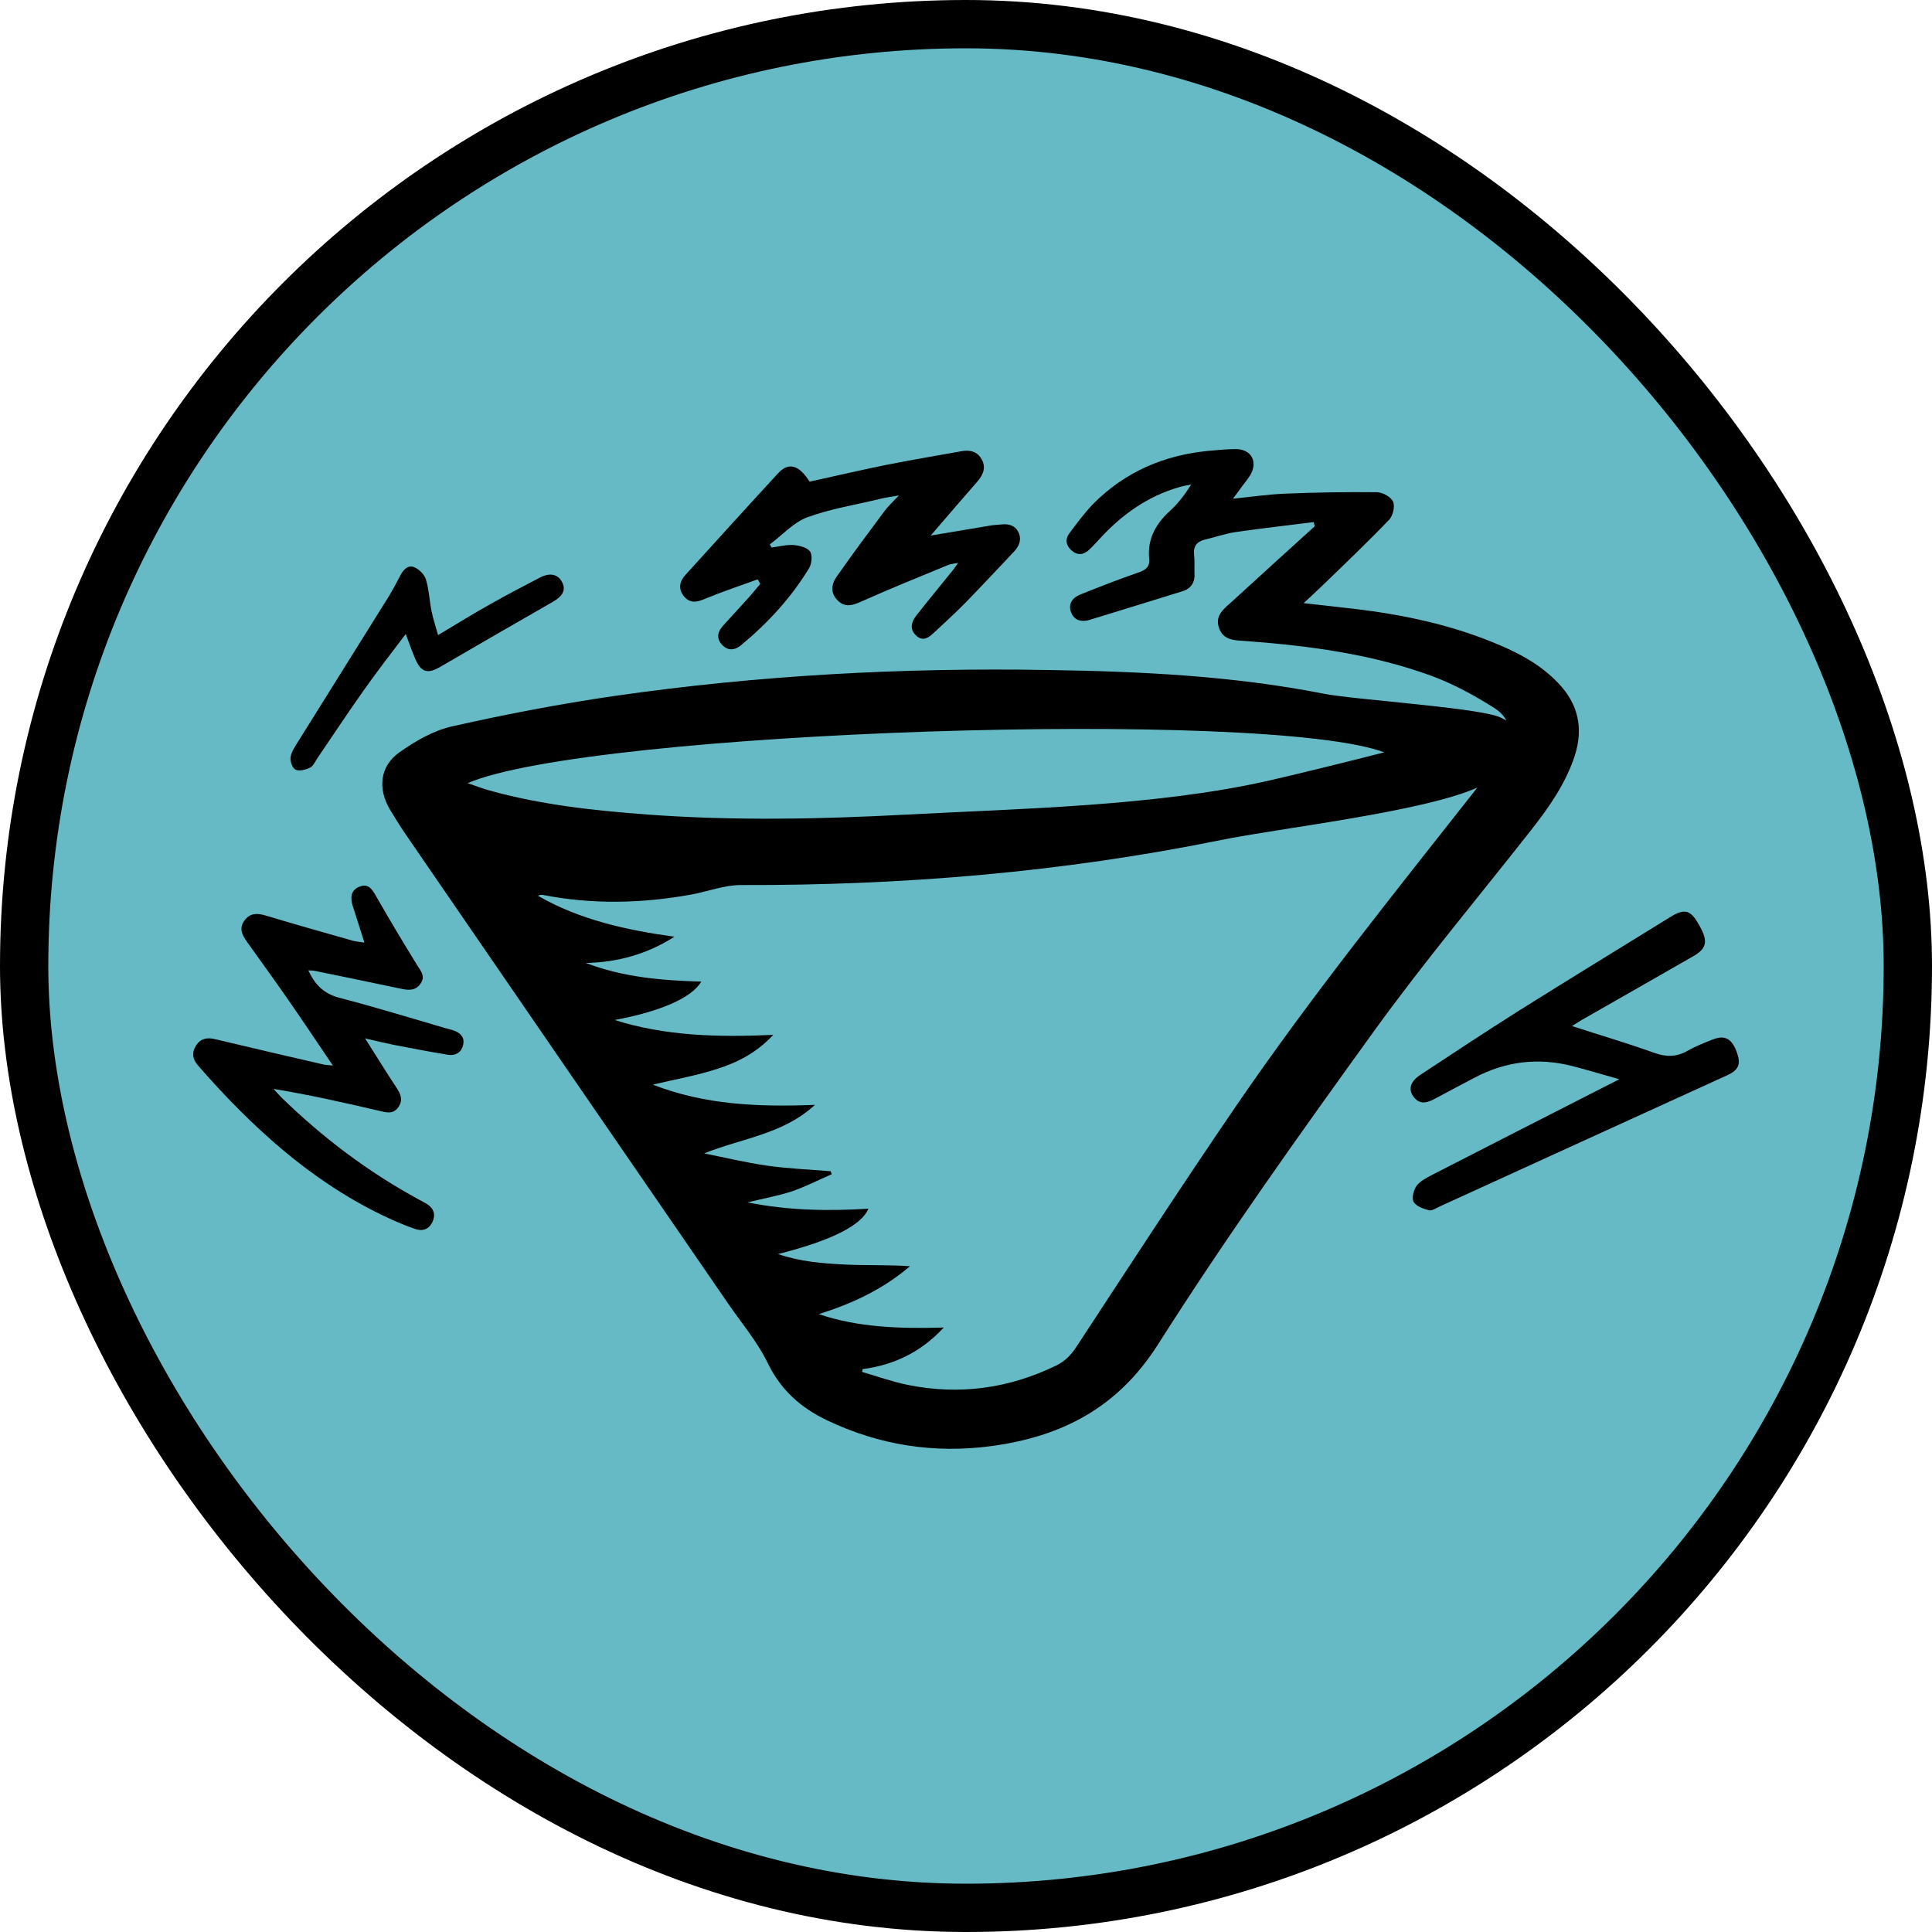
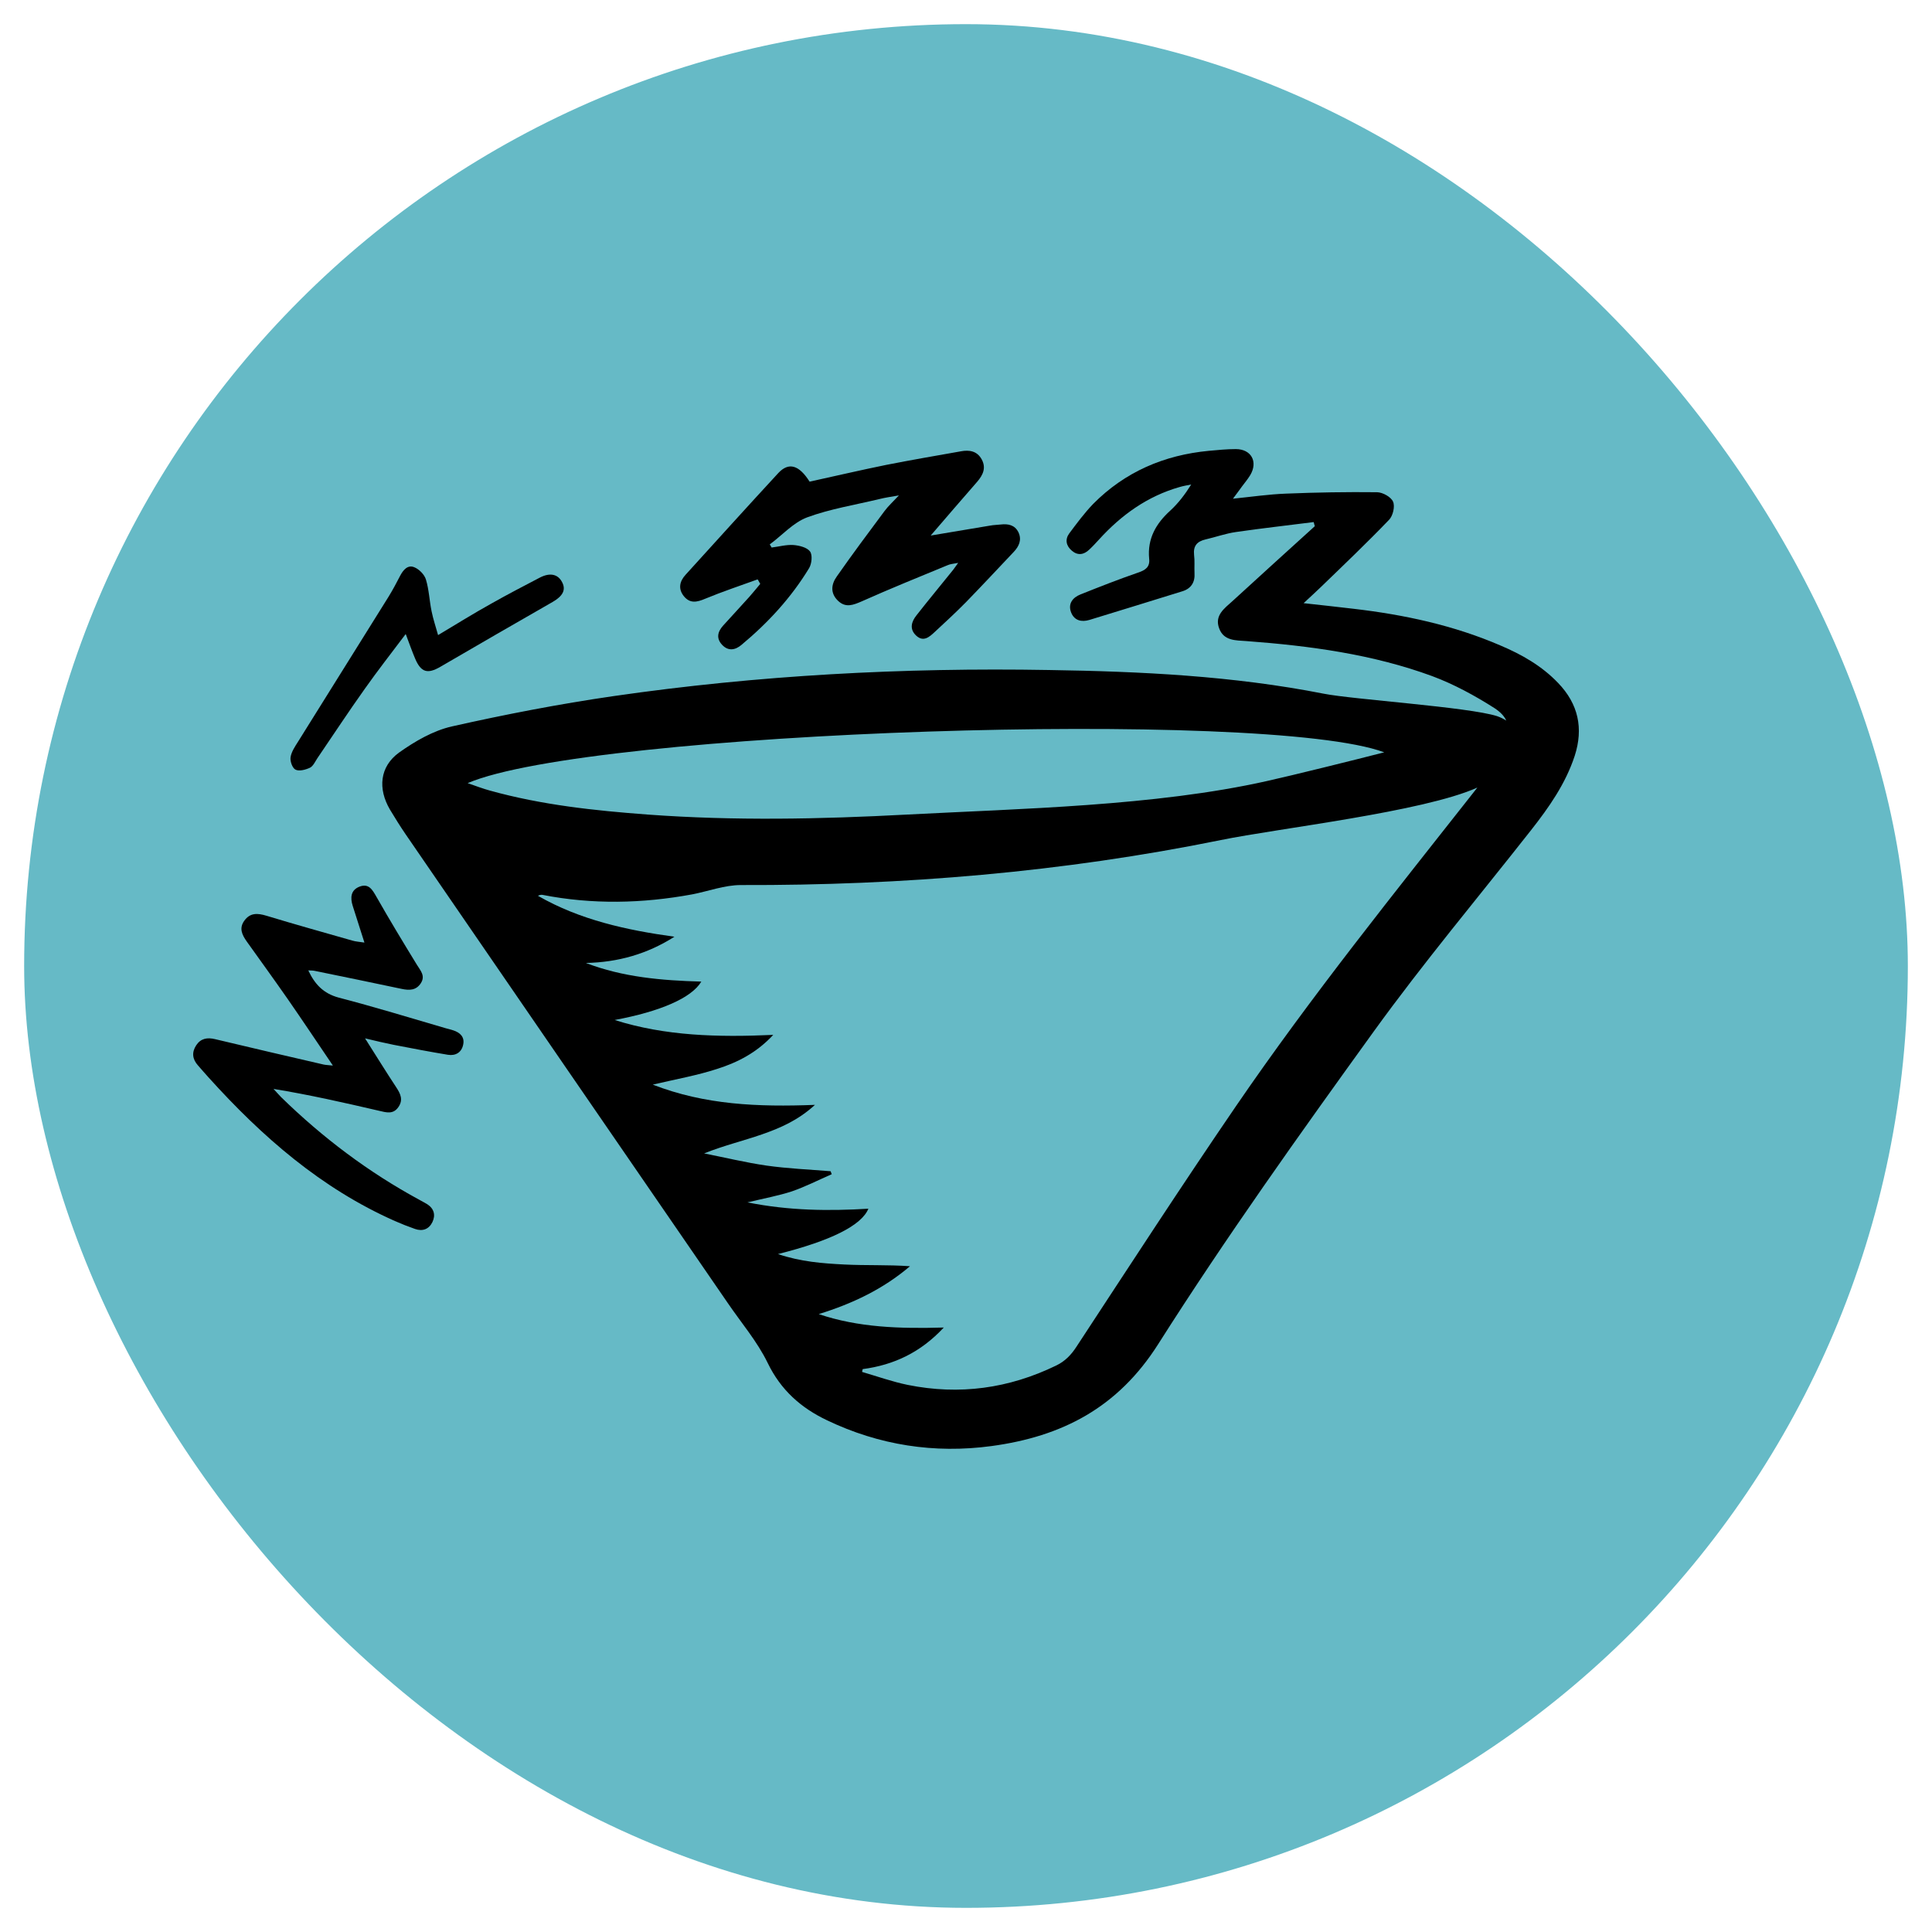
<svg xmlns="http://www.w3.org/2000/svg" width="40" height="40" viewBox="0 0 40 40" fill="none">
  <rect x="0.5" y="0.5" width="39" height="39" rx="19.5" fill="#66BAC6" />
-   <rect x="0.5" y="0.5" width="39" height="39" rx="19.5" stroke="black" />
  <path d="M32.259 14.14C31.922 13.787 31.507 13.551 31.065 13.364C30.096 12.946 29.075 12.727 28.031 12.605C27.703 12.566 27.373 12.53 26.99 12.488C27.134 12.354 27.238 12.259 27.34 12.161C27.818 11.699 28.299 11.241 28.761 10.76C28.839 10.678 28.885 10.486 28.842 10.387C28.8 10.289 28.63 10.194 28.512 10.191C27.883 10.184 27.255 10.194 26.627 10.22C26.27 10.233 25.91 10.286 25.527 10.325C25.599 10.227 25.658 10.152 25.713 10.073C25.772 9.995 25.834 9.919 25.884 9.838C26.05 9.56 25.906 9.298 25.586 9.298C25.399 9.298 25.212 9.317 25.026 9.334C24.1 9.422 23.291 9.769 22.633 10.433C22.453 10.62 22.296 10.832 22.139 11.042C22.047 11.166 22.07 11.3 22.192 11.402C22.313 11.506 22.44 11.487 22.552 11.379C22.623 11.313 22.689 11.241 22.755 11.169C23.216 10.662 23.756 10.273 24.424 10.083C24.502 10.06 24.584 10.047 24.663 10.031C24.532 10.24 24.394 10.42 24.231 10.57C23.933 10.839 23.753 11.153 23.792 11.565C23.812 11.739 23.717 11.804 23.56 11.856C23.16 11.994 22.761 12.151 22.368 12.308C22.205 12.373 22.106 12.504 22.178 12.684C22.244 12.848 22.391 12.884 22.555 12.835C23.196 12.638 23.838 12.442 24.479 12.242C24.659 12.187 24.744 12.056 24.731 11.866C24.725 11.739 24.738 11.611 24.722 11.487C24.702 11.3 24.787 11.209 24.957 11.169C25.17 11.12 25.376 11.045 25.589 11.015C26.122 10.937 26.663 10.878 27.199 10.809C27.206 10.839 27.212 10.868 27.222 10.894C26.653 11.411 26.08 11.928 25.514 12.448C25.35 12.596 25.14 12.743 25.242 13.011C25.337 13.27 25.586 13.257 25.808 13.273C27.117 13.371 28.417 13.544 29.654 13.999C30.102 14.166 30.535 14.402 30.94 14.66C31.061 14.739 31.143 14.824 31.186 14.919C31.124 14.879 31.061 14.85 30.996 14.827C30.4 14.637 28.017 14.483 27.405 14.362C25.53 13.993 23.622 13.901 21.717 13.872C18.699 13.819 15.691 13.98 12.703 14.412C11.58 14.575 10.461 14.791 9.355 15.04C8.968 15.128 8.592 15.347 8.265 15.579C7.859 15.871 7.82 16.332 8.075 16.764C8.18 16.937 8.284 17.107 8.399 17.274C10.618 20.507 12.84 23.739 15.063 26.971C15.344 27.384 15.678 27.773 15.894 28.218C16.166 28.781 16.585 29.15 17.122 29.405C18.202 29.922 19.347 30.099 20.529 29.939C21.982 29.742 23.141 29.15 23.979 27.829C25.383 25.617 26.908 23.48 28.443 21.354C29.474 19.927 30.61 18.573 31.7 17.186C32.07 16.715 32.413 16.227 32.603 15.648C32.786 15.079 32.678 14.575 32.259 14.14ZM9.682 16.214C12.219 15.128 26.221 14.667 28.659 15.576C28.103 15.72 26.731 16.06 26.224 16.172C23.913 16.689 21.134 16.741 18.774 16.865C16.987 16.96 15.204 16.996 13.416 16.865C12.313 16.783 11.214 16.666 10.143 16.368C9.999 16.329 9.862 16.276 9.682 16.214ZM25.592 22.898C24.466 24.544 23.38 26.216 22.286 27.884C22.175 28.054 22.051 28.182 21.871 28.27C20.889 28.748 19.864 28.889 18.794 28.673C18.473 28.607 18.162 28.496 17.848 28.404C17.851 28.385 17.858 28.365 17.861 28.346C18.509 28.26 19.062 27.999 19.54 27.485C18.627 27.511 17.773 27.485 16.951 27.207C17.648 26.991 18.284 26.69 18.84 26.216C18.382 26.183 17.927 26.203 17.475 26.18C17.03 26.157 16.581 26.124 16.107 25.964C17.213 25.686 17.838 25.368 17.979 25.025C17.157 25.074 16.343 25.067 15.475 24.894C15.829 24.809 16.12 24.756 16.398 24.665C16.68 24.567 16.948 24.429 17.22 24.311C17.213 24.289 17.203 24.269 17.197 24.249C16.752 24.213 16.306 24.194 15.868 24.132C15.436 24.069 15.007 23.965 14.578 23.88C14.988 23.716 15.387 23.621 15.773 23.487C16.149 23.356 16.523 23.196 16.873 22.875C15.691 22.921 14.591 22.875 13.515 22.456C13.986 22.345 14.431 22.267 14.853 22.129C15.272 21.995 15.665 21.796 16.009 21.426C14.857 21.478 13.773 21.449 12.726 21.118C13.668 20.942 14.316 20.664 14.52 20.323C13.701 20.3 12.896 20.232 12.13 19.937C12.795 19.924 13.403 19.751 13.963 19.394C12.971 19.257 12.009 19.047 11.138 18.547C11.174 18.527 11.204 18.524 11.23 18.527C12.264 18.73 13.299 18.707 14.33 18.517C14.667 18.452 15.001 18.324 15.338 18.324C18.683 18.334 21.998 18.059 25.278 17.392C26.479 17.147 29.464 16.81 30.587 16.306C28.882 18.472 27.15 20.621 25.592 22.898Z" fill="black" />
  <path d="M6.89 22.058C6.566 21.58 6.265 21.128 5.954 20.68C5.676 20.281 5.391 19.888 5.109 19.493C5.011 19.355 4.946 19.218 5.057 19.064C5.178 18.894 5.332 18.904 5.515 18.959C6.108 19.139 6.707 19.306 7.302 19.476C7.371 19.496 7.446 19.499 7.545 19.515C7.459 19.244 7.381 18.998 7.302 18.753C7.25 18.586 7.26 18.429 7.443 18.357C7.639 18.282 7.712 18.426 7.797 18.573C8.065 19.044 8.346 19.509 8.631 19.974C8.707 20.098 8.811 20.203 8.713 20.356C8.615 20.507 8.474 20.507 8.317 20.474C7.718 20.346 7.119 20.225 6.517 20.101C6.474 20.091 6.432 20.095 6.383 20.091C6.517 20.379 6.697 20.569 7.011 20.654C7.754 20.847 8.49 21.073 9.23 21.289C9.279 21.302 9.332 21.315 9.381 21.331C9.525 21.377 9.623 21.469 9.59 21.626C9.558 21.789 9.433 21.864 9.273 21.838C8.896 21.776 8.523 21.704 8.15 21.632C7.97 21.596 7.793 21.554 7.558 21.498C7.793 21.868 7.993 22.192 8.202 22.509C8.291 22.643 8.353 22.771 8.248 22.921C8.14 23.078 7.996 23.032 7.846 22.997C7.126 22.83 6.406 22.666 5.663 22.545C5.715 22.601 5.767 22.66 5.82 22.715C6.681 23.556 7.633 24.273 8.69 24.845C8.743 24.875 8.795 24.901 8.847 24.933C8.988 25.025 9.021 25.159 8.952 25.303C8.88 25.45 8.749 25.499 8.592 25.444C8.451 25.395 8.31 25.339 8.176 25.28C6.648 24.603 5.424 23.533 4.317 22.306C4.242 22.224 4.17 22.139 4.095 22.054C3.983 21.927 3.967 21.786 4.062 21.642C4.157 21.498 4.291 21.475 4.455 21.515C5.204 21.694 5.954 21.868 6.703 22.041C6.753 22.051 6.802 22.051 6.887 22.061L6.89 22.058Z" fill="black" />
  <path d="M15.681 11.997C15.321 12.128 14.955 12.249 14.601 12.396C14.431 12.468 14.287 12.501 14.159 12.344C14.035 12.19 14.071 12.033 14.195 11.899C14.834 11.196 15.469 10.492 16.113 9.795C16.329 9.563 16.542 9.625 16.762 9.972C17.285 9.858 17.816 9.733 18.349 9.625C18.863 9.524 19.377 9.435 19.894 9.344C20.067 9.311 20.228 9.337 20.323 9.507C20.421 9.684 20.355 9.831 20.231 9.975C19.917 10.332 19.609 10.695 19.269 11.088C19.714 11.012 20.107 10.947 20.499 10.882C20.571 10.868 20.647 10.868 20.722 10.859C20.872 10.842 21.01 10.868 21.085 11.019C21.16 11.176 21.098 11.31 20.99 11.425C20.663 11.771 20.336 12.121 20.002 12.465C19.792 12.678 19.573 12.88 19.354 13.083C19.242 13.188 19.118 13.299 18.968 13.159C18.824 13.024 18.869 12.871 18.977 12.737C19.226 12.419 19.485 12.108 19.737 11.794C19.763 11.762 19.786 11.722 19.838 11.654C19.737 11.673 19.671 11.677 19.616 11.703C19.023 11.948 18.431 12.187 17.845 12.449C17.665 12.527 17.511 12.589 17.354 12.442C17.187 12.285 17.207 12.099 17.325 11.935C17.645 11.477 17.979 11.029 18.313 10.581C18.388 10.479 18.483 10.394 18.611 10.257C18.441 10.286 18.323 10.303 18.208 10.332C17.707 10.453 17.19 10.535 16.712 10.711C16.424 10.819 16.195 11.081 15.937 11.271L15.976 11.336C16.127 11.317 16.28 11.274 16.428 11.284C16.549 11.294 16.709 11.333 16.771 11.418C16.824 11.49 16.807 11.67 16.752 11.762C16.382 12.373 15.901 12.894 15.351 13.352C15.223 13.46 15.079 13.486 14.952 13.352C14.824 13.217 14.857 13.08 14.971 12.953C15.151 12.753 15.335 12.557 15.514 12.357C15.593 12.269 15.665 12.177 15.74 12.089C15.724 12.059 15.708 12.03 15.691 12.001L15.681 11.997Z" fill="black" />
-   <path d="M32.544 21.243C33.14 21.436 33.696 21.599 34.243 21.796C34.495 21.887 34.711 21.887 34.943 21.753C35.104 21.662 35.28 21.593 35.454 21.524C35.699 21.426 35.843 21.495 35.945 21.75C36.053 22.021 36.007 22.149 35.765 22.26C33.781 23.163 31.798 24.07 29.814 24.976C29.739 25.009 29.654 25.071 29.588 25.058C29.471 25.028 29.32 24.976 29.268 24.884C29.222 24.806 29.268 24.636 29.33 24.55C29.405 24.449 29.539 24.384 29.657 24.321C30.839 23.713 32.024 23.111 33.209 22.506C33.294 22.463 33.375 22.421 33.526 22.345C33.159 22.241 32.865 22.152 32.564 22.074C31.855 21.891 31.176 21.97 30.528 22.313C30.256 22.457 29.988 22.597 29.716 22.744C29.552 22.833 29.392 22.885 29.261 22.699C29.153 22.548 29.199 22.391 29.412 22.25C30.089 21.802 30.77 21.354 31.457 20.919C32.495 20.268 33.539 19.63 34.583 18.985C34.861 18.812 34.989 18.838 35.14 19.087C35.372 19.47 35.359 19.623 35.058 19.797C34.308 20.229 33.552 20.657 32.803 21.086C32.731 21.125 32.665 21.171 32.551 21.239L32.544 21.243Z" fill="black" />
  <path d="M8.396 13.132C8.095 13.531 7.816 13.888 7.555 14.258C7.217 14.732 6.897 15.22 6.569 15.701C6.524 15.769 6.484 15.861 6.419 15.894C6.33 15.936 6.199 15.972 6.121 15.936C6.055 15.907 6.003 15.763 6.016 15.678C6.033 15.566 6.105 15.459 6.17 15.357C6.795 14.356 7.42 13.358 8.045 12.354C8.131 12.213 8.209 12.069 8.284 11.922C8.347 11.801 8.442 11.686 8.579 11.745C8.677 11.784 8.788 11.896 8.818 11.997C8.883 12.21 8.89 12.439 8.936 12.658C8.968 12.818 9.021 12.972 9.07 13.149C9.453 12.92 9.806 12.7 10.17 12.498C10.5 12.311 10.841 12.134 11.178 11.958C11.387 11.85 11.554 11.886 11.639 12.056C11.721 12.213 11.652 12.341 11.443 12.462C10.667 12.907 9.888 13.355 9.116 13.806C8.851 13.96 8.716 13.921 8.595 13.636C8.533 13.489 8.478 13.335 8.402 13.132H8.396Z" fill="black" />
</svg>